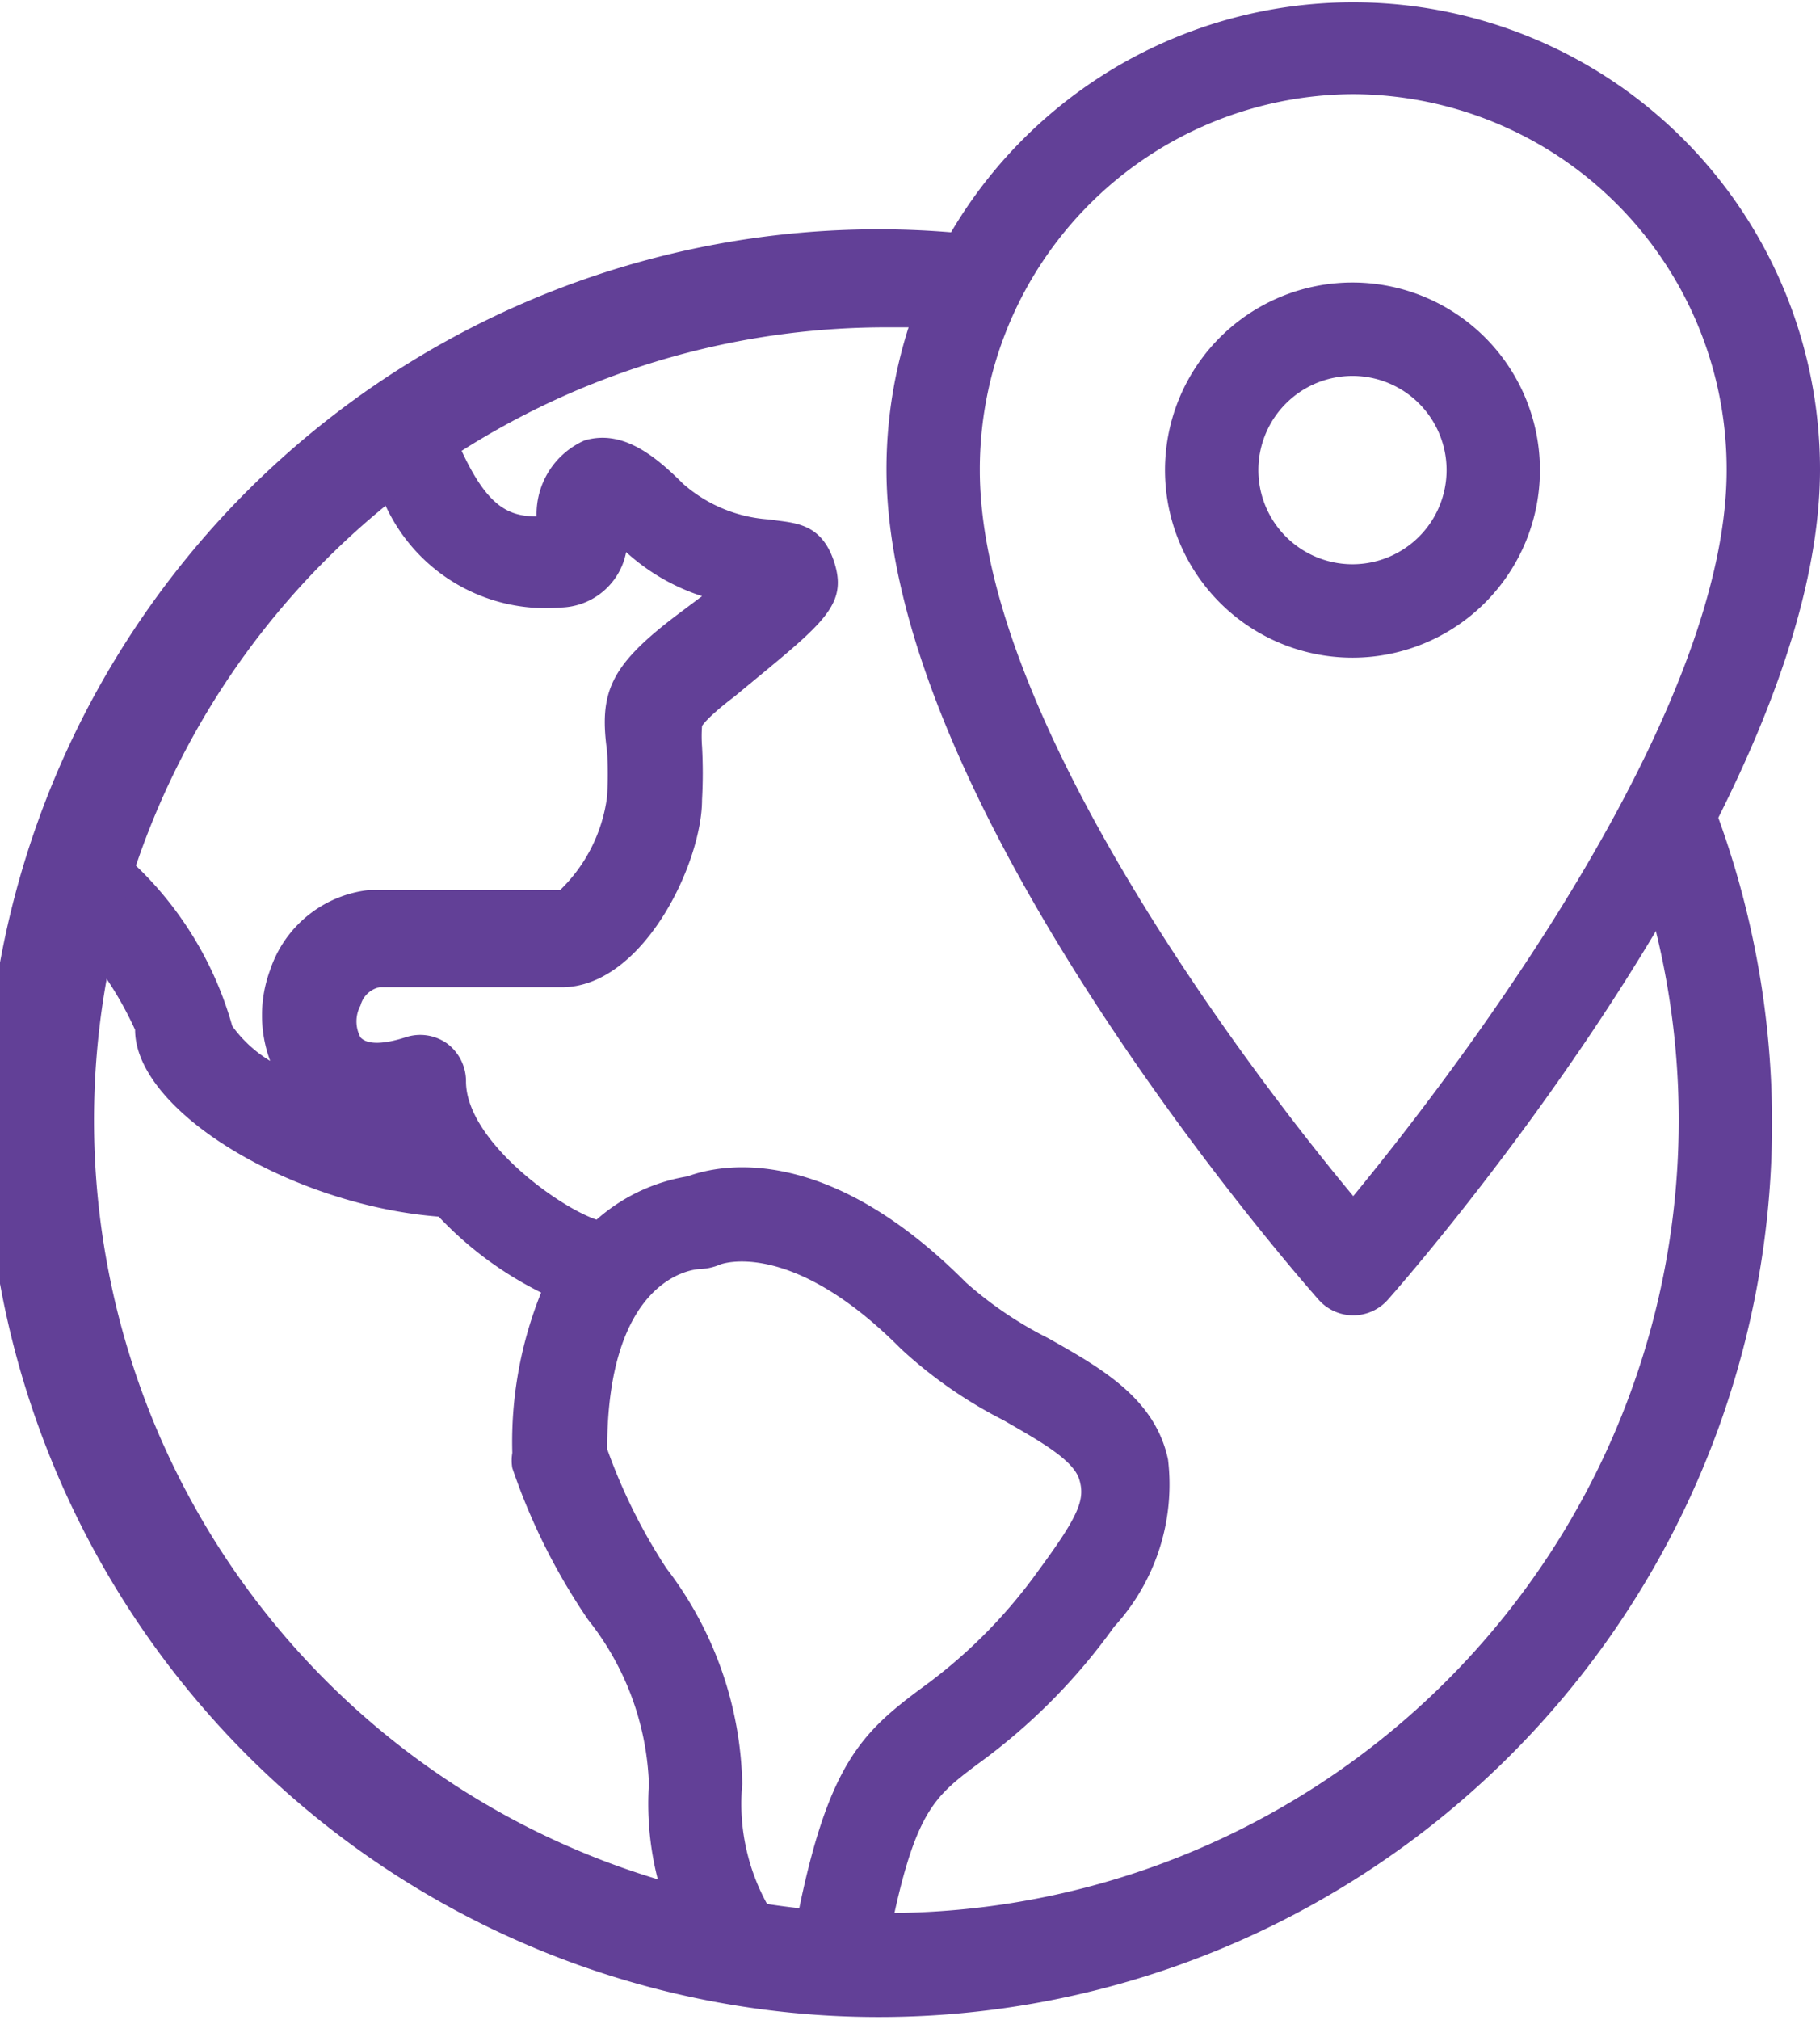
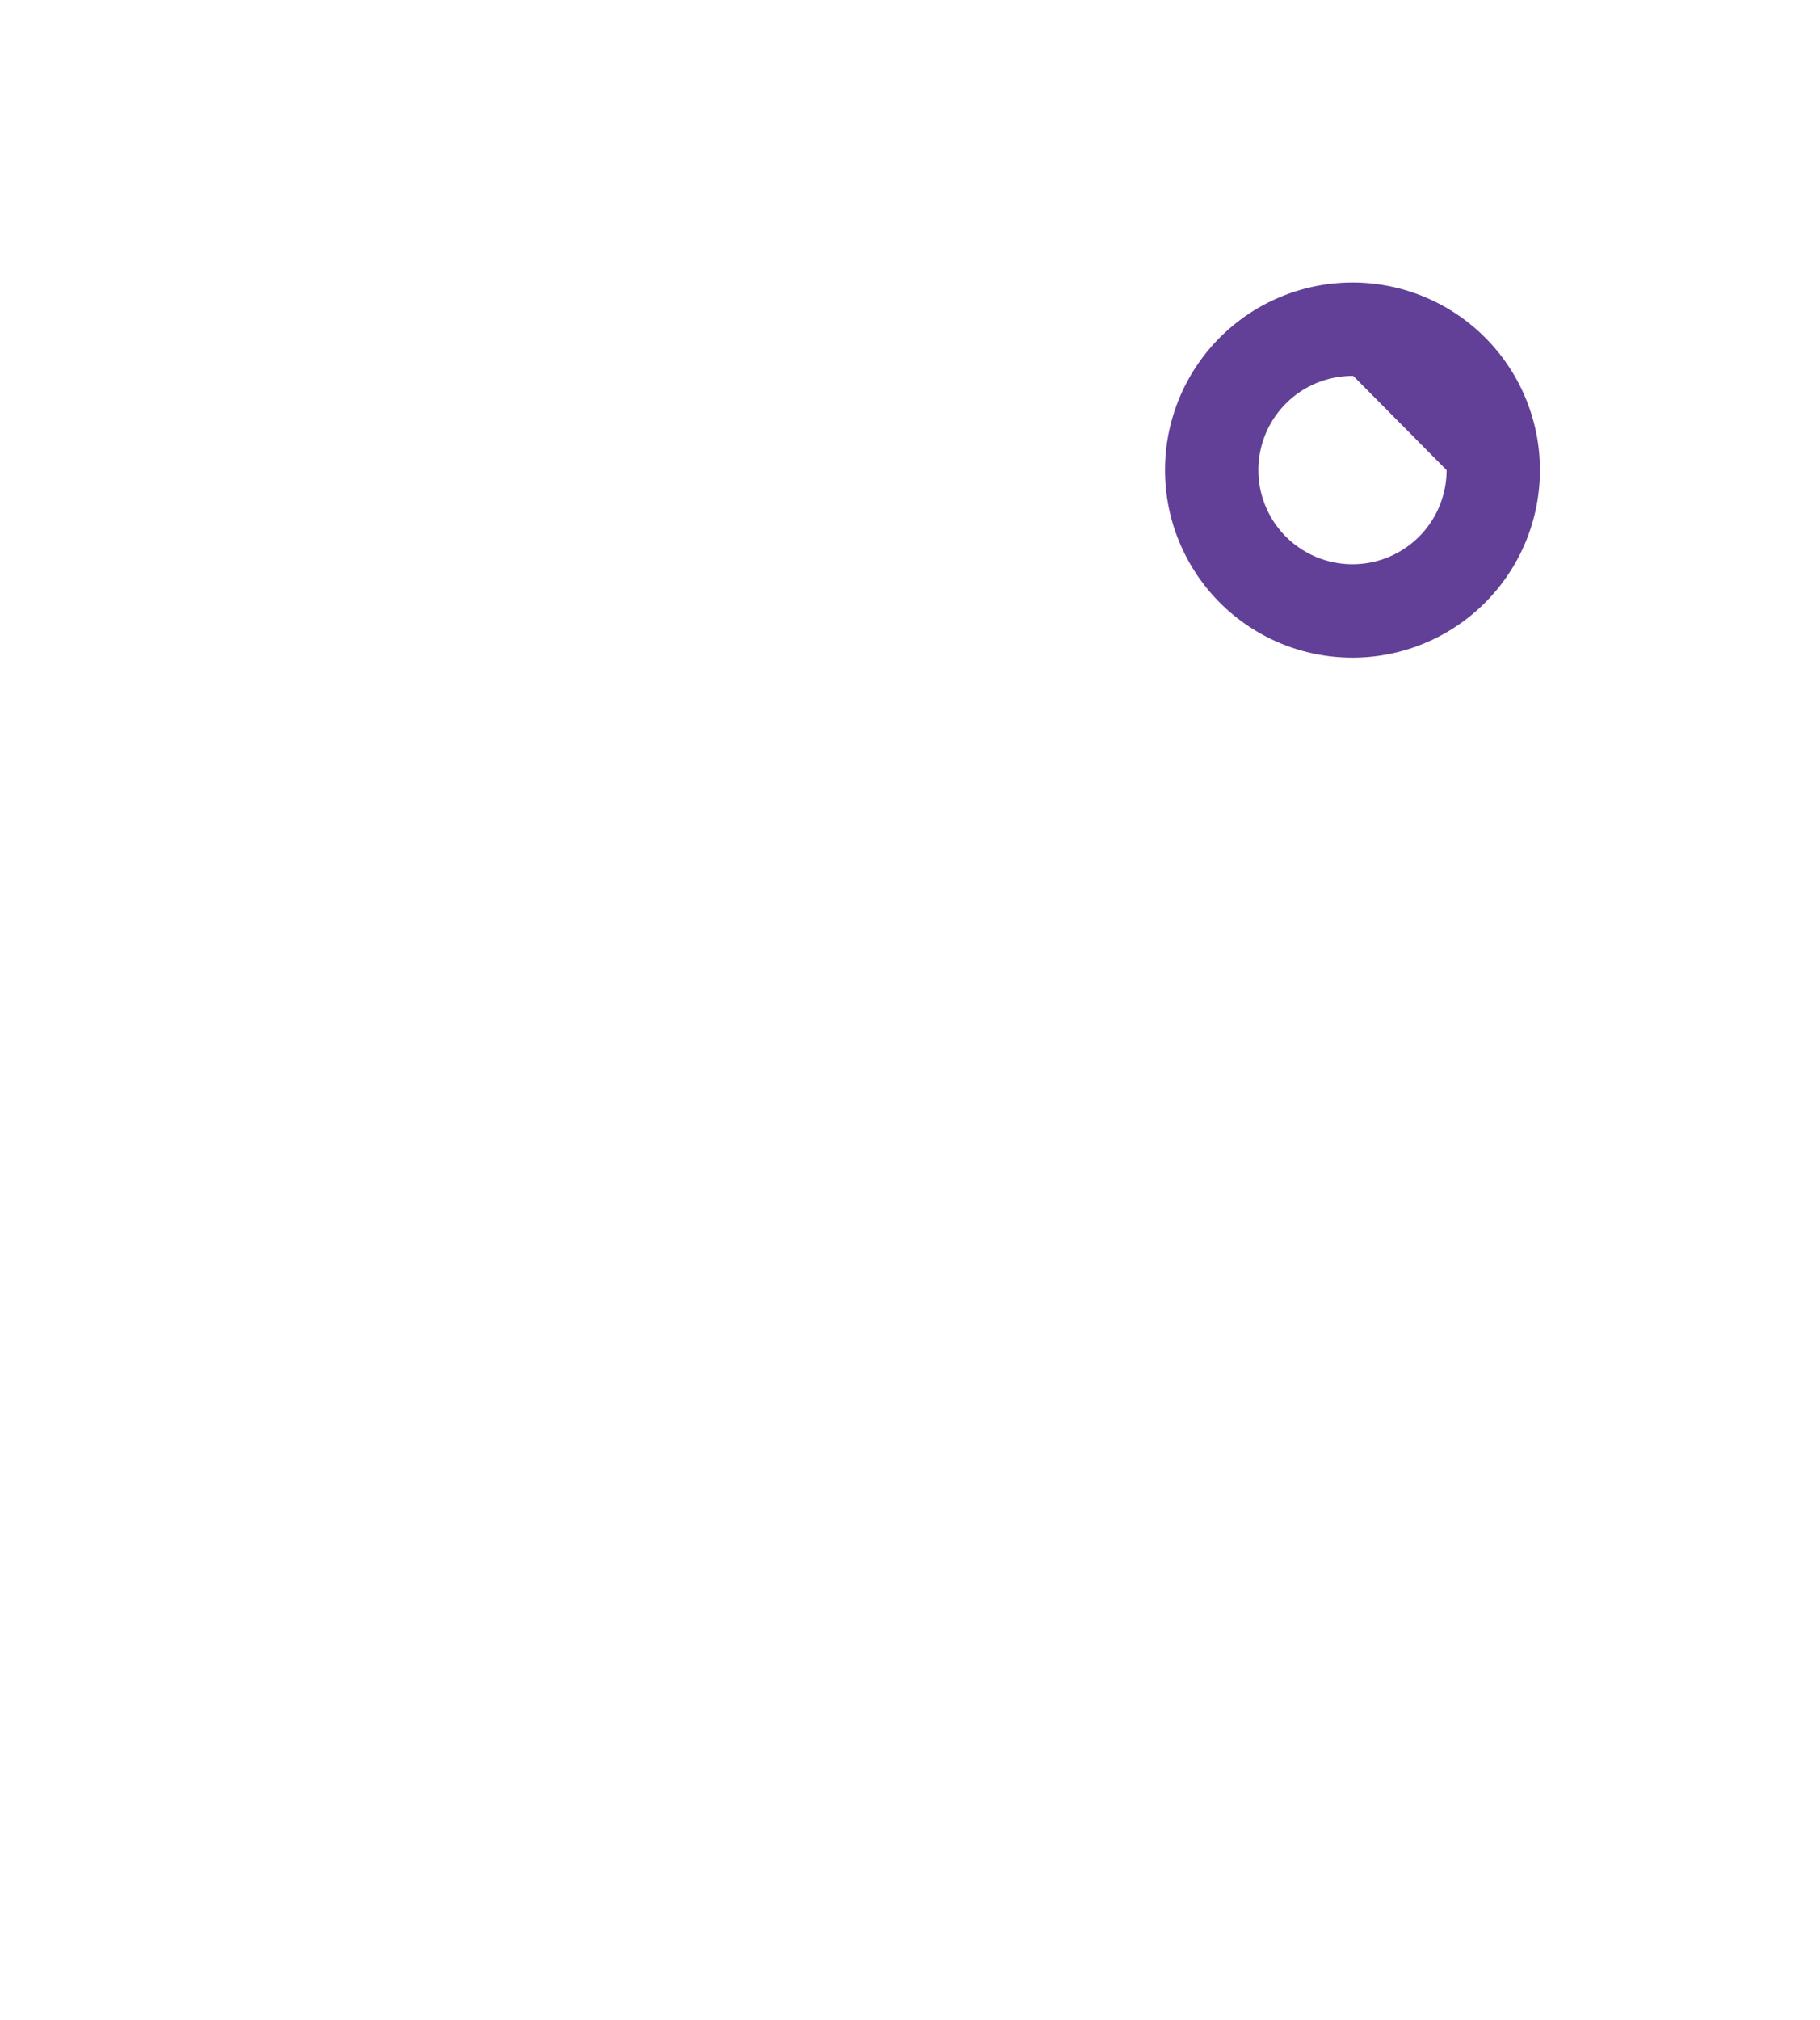
<svg xmlns="http://www.w3.org/2000/svg" viewBox="0 0 23.98 26.6">
  <defs>
    <style>.cls-1{fill:#624097;}</style>
  </defs>
  <title>holiday</title>
  <g id="Layer_2" data-name="Layer 2">
    <g id="Layer_1-2" data-name="Layer 1">
-       <path class="cls-1" d="M15.39,19.22c-.17-.81-.89-1.21-1.58-1.6a5,5,0,0,1-1.08-.73c-1.84-1.85-3.24-1.56-3.67-1.4a2.39,2.39,0,0,0-1.2.57c-.51-.17-1.72-1.05-1.72-1.82a.62.62,0,0,0-.25-.5.61.61,0,0,0-.55-.08c-.28.09-.5.1-.59,0a.44.44,0,0,1,0-.42A.33.33,0,0,1,5,13h2.4c1.07,0,1.85-1.63,1.85-2.47a6.36,6.36,0,0,0,0-.7,1.79,1.79,0,0,1,0-.27s.06-.11.43-.39C10.8,8.24,11.17,8,11,7.43s-.56-.54-.86-.59A1.9,1.9,0,0,1,9,6.37c-.37-.37-.8-.72-1.3-.57a1.06,1.06,0,0,0-.63,1v0c-.39,0-.66-.15-1-.89A.62.62,0,1,0,5,6.46,2.32,2.32,0,0,0,7.38,8a.9.9,0,0,0,.87-.73,2.73,2.73,0,0,0,1,.58l-.36.27c-.85.65-1,1-.89,1.78a5.57,5.57,0,0,1,0,.58,2.08,2.08,0,0,1-.62,1.24H6.61c-1.17,0-1.61,0-1.75,0a1.55,1.55,0,0,0-1.3,1.05,1.72,1.72,0,0,0,0,1.2,1.69,1.69,0,0,1-.5-.46,4.66,4.66,0,0,0-1.41-2.24l-.87.87a4.72,4.72,0,0,1,1,1.42c0,1.07,2.06,2.31,4,2.46a4.75,4.75,0,0,0,1.35,1,5.25,5.25,0,0,0-.38,2.11.6.6,0,0,0,0,.2,8.23,8.23,0,0,0,1,2,3.68,3.68,0,0,1,.8,2.16,4,4,0,0,0,.47,2.16.61.61,0,0,0,.84.23.62.62,0,0,0,.23-.84,2.74,2.74,0,0,1-.31-1.55,4.83,4.83,0,0,0-1-2.84A7.39,7.39,0,0,1,8,19.08c0-2.25,1.12-2.37,1.23-2.37a.74.74,0,0,0,.26-.06s.92-.36,2.38,1.11a5.94,5.94,0,0,0,1.35.94c.47.27.92.52,1,.78s0,.47-.53,1.19a6.76,6.76,0,0,1-1.55,1.56c-.78.58-1.23,1-1.63,3A.62.62,0,0,0,11,26h.12a.61.61,0,0,0,.6-.5c.33-1.65.59-1.84,1.16-2.27a7.92,7.92,0,0,0,1.8-1.81A2.77,2.77,0,0,0,15.39,19.22Z" />
-       <path class="cls-1" d="M22.33,10c-.23.49-.48,1-.75,1.44a10.44,10.44,0,1,1-9.89-7.13c.31,0,.61,0,.91,0a5.51,5.51,0,0,1,.57-1.18,11.62,11.62,0,0,0-1.48-.11A11.77,11.77,0,1,0,22.33,10Z" />
-       <path class="cls-1" d="M17.83,17.32a.61.61,0,0,1-.46-.21c-.23-.26-5.69-6.47-5.69-10.93a6.15,6.15,0,1,1,12.3,0c0,4.45-5.46,10.67-5.69,10.93A.61.61,0,0,1,17.83,17.32Zm0-16.08a4.94,4.94,0,0,0-4.92,4.95c0,3.28,3.62,8,4.92,9.56,1.3-1.58,4.92-6.28,4.92-9.56A4.94,4.94,0,0,0,17.83,1.24Z" />
-       <path class="cls-1" d="M17.83,8.66a2.47,2.47,0,1,1,2.46-2.47A2.47,2.47,0,0,1,17.83,8.66Zm0-3.71a1.24,1.24,0,1,0,1.23,1.24A1.24,1.24,0,0,0,17.83,4.95Z" />
+       <path class="cls-1" d="M17.83,8.66a2.47,2.47,0,1,1,2.46-2.47A2.47,2.47,0,0,1,17.83,8.66Zm0-3.71a1.24,1.24,0,1,0,1.23,1.24Z" />
    </g>
  </g>
</svg>